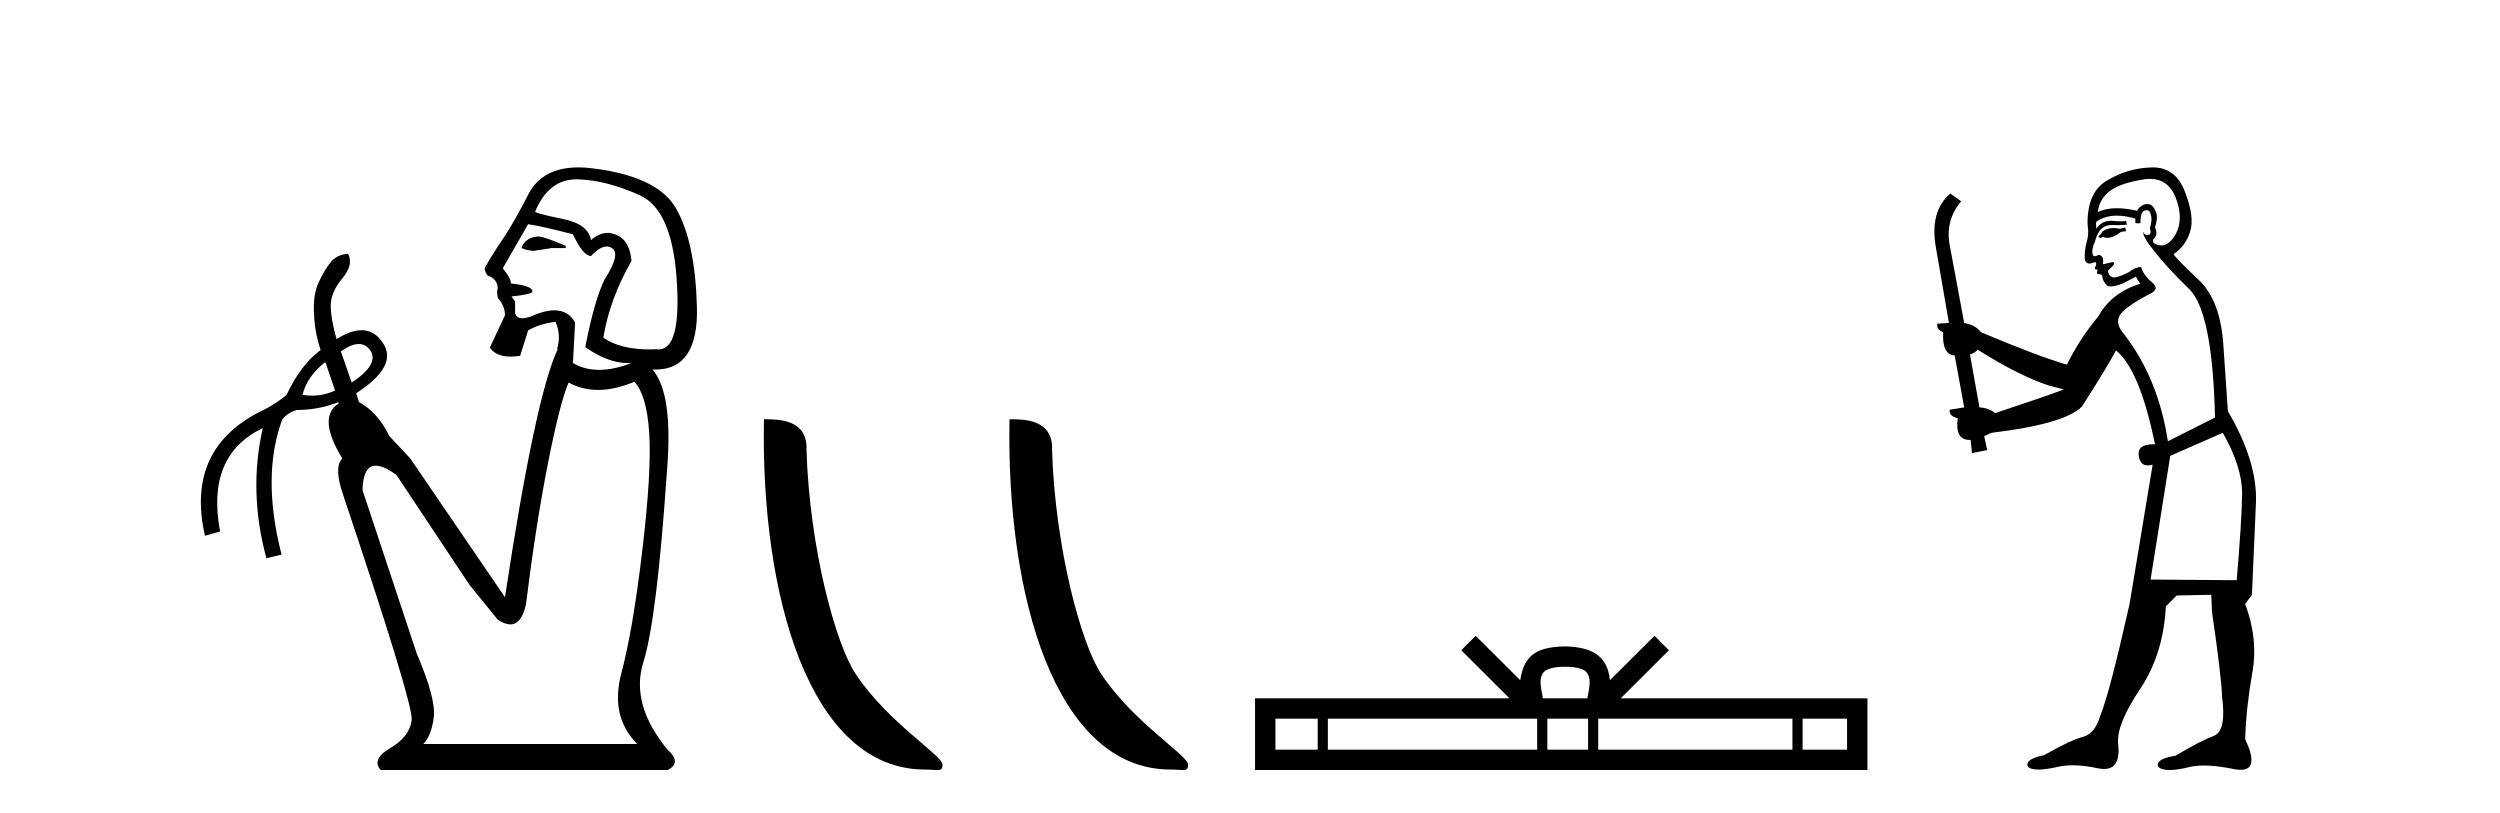
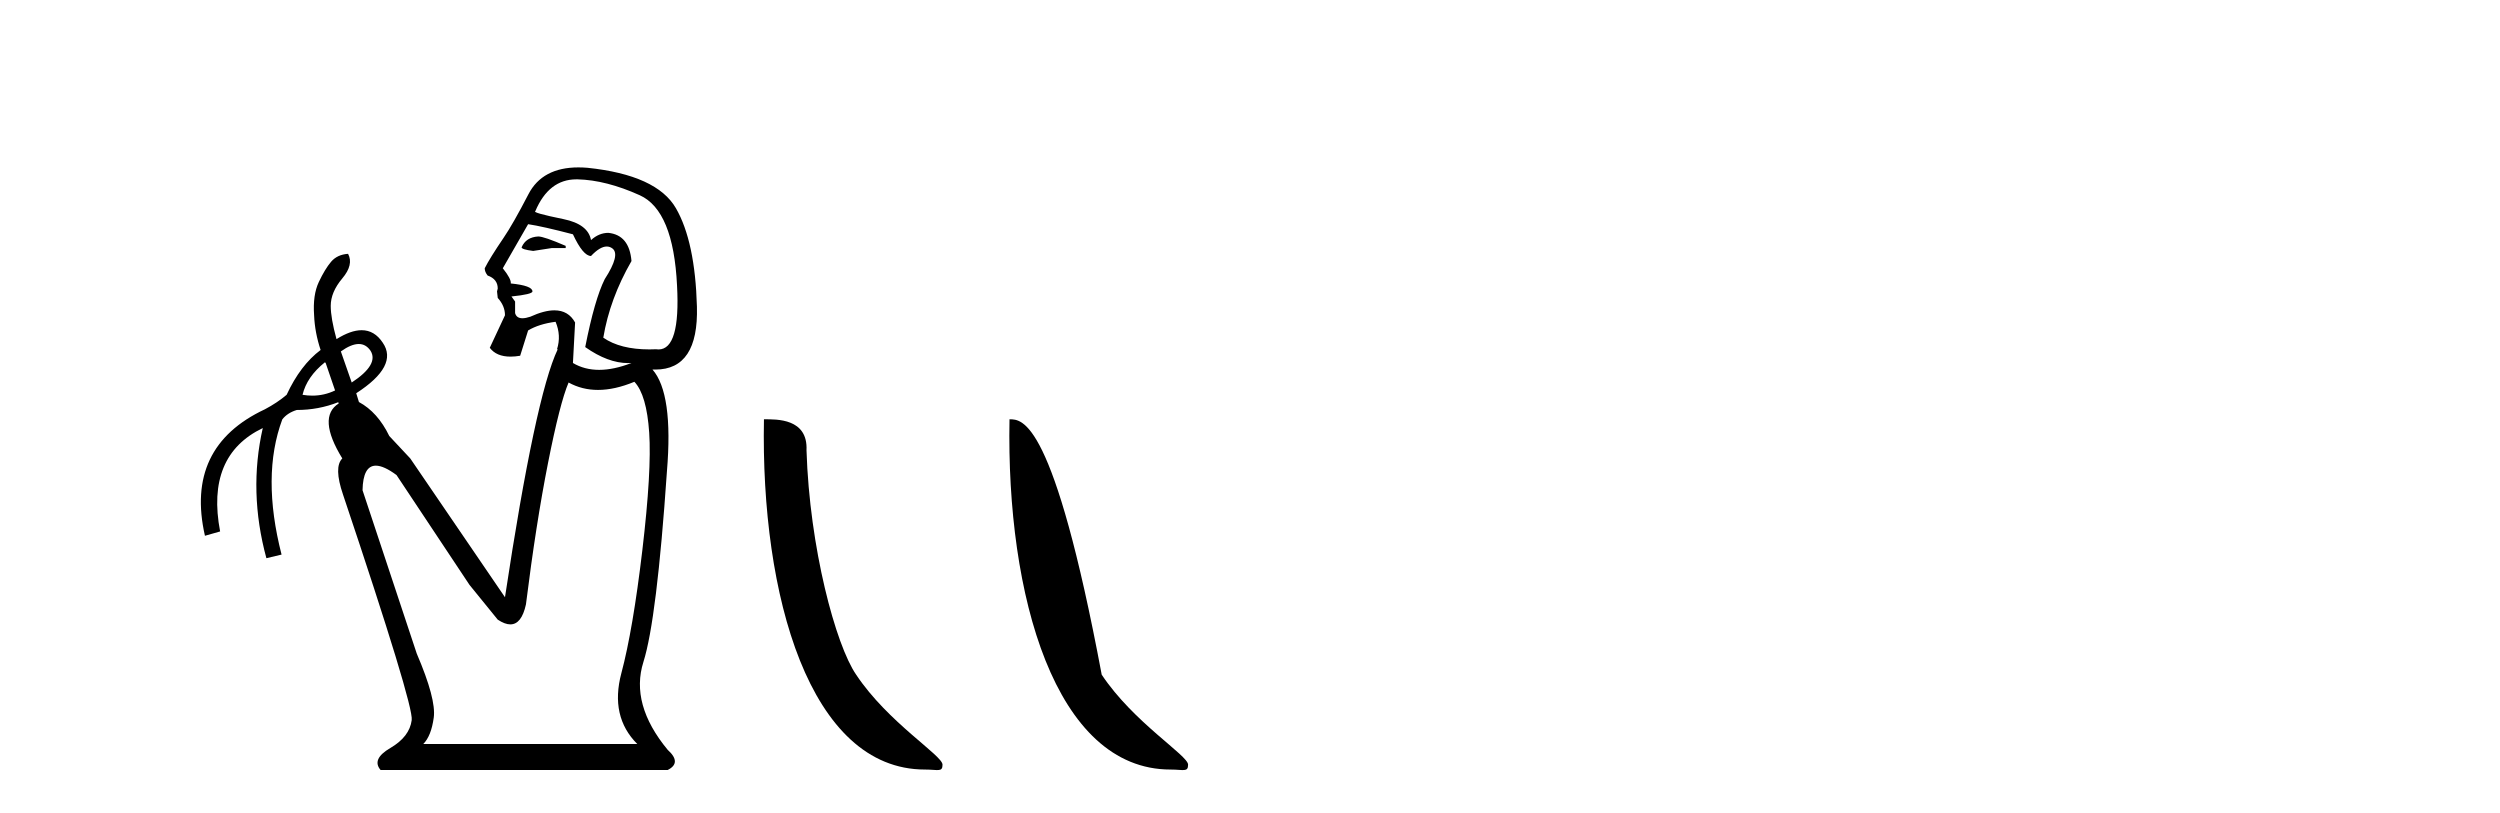
<svg xmlns="http://www.w3.org/2000/svg" width="126.0" height="41.0">
  <path d="M 27.127 11.918 Q 26.507 11.954 26.289 12.465 Q 26.289 12.574 26.872 12.647 L 27.819 12.501 L 28.511 12.501 L 28.511 12.392 Q 27.418 11.918 27.127 11.918 ZM 29.05 9.039 Q 29.081 9.039 29.113 9.039 Q 30.552 9.076 32.246 9.841 Q 33.941 10.606 34.123 14.396 Q 34.296 17.612 33.189 17.612 Q 33.129 17.612 33.066 17.602 Q 32.895 17.61 32.731 17.61 Q 31.259 17.61 30.406 17.019 Q 30.734 15.052 31.827 13.157 Q 31.718 11.845 30.661 11.736 Q 30.187 11.736 29.787 12.1 Q 29.641 11.299 28.402 11.044 Q 26.799 10.716 26.981 10.643 Q 27.658 9.039 29.05 9.039 ZM 26.617 11.299 Q 27.345 11.408 28.876 11.809 Q 29.386 12.902 29.787 12.902 Q 30.24 12.424 30.58 12.424 Q 30.732 12.424 30.862 12.519 Q 31.281 12.829 30.479 14.068 Q 29.969 15.088 29.495 17.493 Q 30.639 18.3 31.658 18.3 Q 31.743 18.3 31.827 18.295 L 31.827 18.295 Q 30.934 18.641 30.197 18.641 Q 29.459 18.641 28.876 18.295 L 28.985 16.254 Q 28.647 15.641 27.941 15.641 Q 27.43 15.641 26.726 15.963 Q 26.494 16.04 26.331 16.04 Q 26.031 16.04 25.961 15.78 L 25.961 15.197 L 25.778 14.942 Q 26.835 14.833 26.835 14.687 Q 26.835 14.396 25.742 14.286 Q 25.778 14.068 25.341 13.521 L 26.617 11.299 ZM 18.082 17.338 Q 18.442 17.338 18.673 17.675 Q 19.11 18.368 17.726 19.279 L 17.179 17.712 Q 17.702 17.338 18.082 17.338 ZM 16.377 18.258 L 16.414 18.295 L 16.888 19.679 Q 16.341 19.94 15.739 19.94 Q 15.498 19.94 15.248 19.898 Q 15.466 18.987 16.377 18.258 ZM 31.973 19.242 Q 32.592 19.898 32.72 21.811 Q 32.847 23.724 32.374 27.732 Q 31.9 31.74 31.317 33.927 Q 30.734 36.113 32.119 37.498 L 21.333 37.498 Q 21.734 37.097 21.861 36.168 Q 21.989 35.238 21.005 32.943 L 18.272 24.708 Q 18.295 23.469 18.943 23.469 Q 19.344 23.469 19.985 23.943 L 23.665 29.481 L 25.086 31.23 Q 25.445 31.469 25.721 31.469 Q 26.287 31.469 26.507 30.465 Q 27.017 26.384 27.619 23.341 Q 28.22 20.299 28.657 19.279 Q 29.333 19.652 30.14 19.652 Q 30.985 19.652 31.973 19.242 ZM 29.151 8.437 Q 27.334 8.437 26.635 9.786 Q 25.851 11.299 25.378 11.991 Q 24.685 13.011 24.43 13.521 Q 24.43 13.703 24.576 13.886 Q 25.086 14.068 25.086 14.542 L 25.05 14.687 L 25.086 15.015 Q 25.451 15.416 25.451 15.89 L 24.685 17.529 Q 25.018 17.974 25.732 17.974 Q 25.955 17.974 26.216 17.93 L 26.617 16.655 Q 27.163 16.327 28.001 16.218 Q 28.293 16.91 28.074 17.602 L 28.11 17.602 Q 26.981 19.971 25.451 30.101 L 20.677 23.105 L 19.62 21.975 Q 19.037 20.772 18.09 20.262 L 17.954 19.819 L 17.954 19.819 Q 20.092 18.438 19.292 17.274 Q 18.877 16.642 18.227 16.642 Q 17.677 16.642 16.96 17.092 Q 16.669 16.036 16.669 15.416 Q 16.669 14.724 17.252 14.031 Q 17.835 13.339 17.543 12.793 L 17.543 12.793 Q 16.997 12.829 16.687 13.193 Q 16.377 13.558 16.068 14.214 Q 15.758 14.87 15.831 15.89 Q 15.867 16.764 16.159 17.639 Q 15.139 18.404 14.446 19.898 Q 13.973 20.299 13.353 20.627 Q 9.308 22.522 10.329 27.003 L 11.094 26.785 Q 10.365 22.959 13.244 21.574 L 13.244 21.574 Q 12.515 24.781 13.426 28.133 L 14.191 27.951 Q 13.171 23.979 14.228 21.137 Q 14.483 20.809 14.956 20.663 Q 16.053 20.663 17.048 20.271 L 17.048 20.271 L 17.07 20.335 Q 15.977 21.028 17.252 23.105 Q 16.815 23.542 17.288 24.926 Q 20.859 35.566 20.75 36.295 Q 20.641 37.133 19.675 37.698 Q 18.709 38.263 19.183 38.809 L 33.649 38.809 Q 34.378 38.445 33.649 37.789 Q 31.754 35.493 32.428 33.362 Q 33.103 31.23 33.613 23.76 Q 33.941 19.825 32.884 18.623 L 32.884 18.623 Q 32.959 18.626 33.032 18.626 Q 35.213 18.626 35.125 15.453 Q 35.034 12.173 34.068 10.497 Q 33.103 8.821 29.604 8.456 Q 29.369 8.437 29.151 8.437 Z" style="fill:#000000;stroke:none" />
  <path d="M 46.619 38.785 C 47.273 38.785 47.504 38.932 47.503 38.539 C 47.503 38.071 44.757 36.418 43.15 34.004 C 42.118 32.504 40.801 27.607 40.648 22.695 C 40.725 21.083 39.143 21.132 38.503 21.132 C 38.332 30.016 40.806 38.785 46.619 38.785 Z" style="fill:#000000;stroke:none" />
-   <path d="M 58.995 38.785 C 59.649 38.785 59.88 38.932 59.88 38.539 C 59.88 38.071 57.134 36.418 55.526 34.004 C 54.495 32.504 53.178 27.607 53.024 22.695 C 53.101 21.083 51.519 21.132 50.879 21.132 C 50.708 30.016 53.182 38.785 58.995 38.785 Z" style="fill:#000000;stroke:none" />
-   <path d="M 78.88 33.604 C 79.38 33.604 79.682 33.689 79.838 33.778 C 80.292 34.068 80.075 34.761 80.002 35.195 L 77.758 35.195 C 77.704 34.752 77.459 34.076 77.923 33.778 C 78.079 33.689 78.38 33.604 78.88 33.604 ZM 66.412 36.222 L 66.412 37.782 L 64.282 37.782 L 64.282 36.222 ZM 77.473 36.222 L 77.473 37.782 L 66.924 37.782 L 66.924 36.222 ZM 80.039 36.222 L 80.039 37.782 L 77.986 37.782 L 77.986 36.222 ZM 90.339 36.222 L 90.339 37.782 L 80.551 37.782 L 80.551 36.222 ZM 93.092 36.222 L 93.092 37.782 L 90.851 37.782 L 90.851 36.222 ZM 74.374 32.045 L 73.648 32.773 L 76.077 35.195 L 63.254 35.195 L 63.254 38.809 L 94.119 38.809 L 94.119 35.195 L 81.684 35.195 L 84.112 32.773 L 83.386 32.045 L 81.141 34.284 C 81.006 32.927 80.076 32.615 78.88 32.577 C 77.602 32.611 76.818 32.9 76.619 34.284 L 74.374 32.045 Z" style="fill:#000000;stroke:none" />
-   <path d="M 107.109 11.461 L 106.853 11.53 Q 106.673 11.495 106.52 11.495 Q 106.366 11.495 106.238 11.53 Q 105.982 11.615 105.93 11.717 Q 105.879 11.82 105.76 11.905 L 105.845 12.008 L 105.982 11.94 Q 106.089 11.988 106.21 11.988 Q 106.514 11.988 106.904 11.683 L 107.16 11.649 L 107.109 11.461 ZM 108.358 9.016 Q 109.281 9.016 109.654 9.958 Q 110.064 11.017 109.671 11.769 Q 109.343 12.37 108.928 12.37 Q 108.824 12.37 108.715 12.332 Q 108.424 12.23 108.544 12.042 Q 108.783 11.82 108.612 11.461 Q 108.783 10.915 108.646 10.658 Q 108.509 10.283 108.225 10.283 Q 108.121 10.283 107.997 10.334 Q 107.775 10.47 107.707 10.624 Q 107.134 10.494 106.677 10.494 Q 106.112 10.494 105.725 10.693 Q 105.811 10.009 106.375 9.599 Q 106.938 9.206 108.083 9.036 Q 108.226 9.016 108.358 9.016 ZM 99.678 17.628 Q 101.797 18.96 103.283 19.438 L 104.017 19.626 Q 103.283 19.917 100.55 20.822 Q 100.259 20.566 99.764 20.532 L 99.286 17.867 Q 99.508 17.799 99.678 17.628 ZM 108.197 10.595 Q 108.341 10.595 108.39 10.778 Q 108.493 11.068 108.356 11.495 Q 108.459 11.82 108.271 11.837 Q 108.239 11.842 108.212 11.842 Q 108.06 11.842 108.031 11.683 L 108.031 11.683 Q 107.946 11.871 108.561 12.64 Q 109.159 13.426 110.338 14.57 Q 111.516 15.732 111.636 21.044 L 109.261 22.24 Q 108.783 19.08 107.041 16.825 Q 106.614 16.347 106.819 15.92 Q 107.041 15.51 108.288 14.843 Q 108.903 14.587 108.459 14.228 Q 108.031 13.87 107.912 13.46 Q 107.622 13.46 107.297 13.716 Q 106.761 13.984 106.539 13.984 Q 106.493 13.984 106.46 13.972 Q 106.272 13.904 106.238 13.648 L 106.494 13.391 Q 106.614 13.289 106.494 13.204 L 105.982 13.323 Q 106.067 12.879 105.76 12.845 Q 105.652 12.914 105.582 12.914 Q 105.497 12.914 105.469 12.811 Q 105.401 12.589 105.589 12.162 Q 105.691 11.752 105.913 11.53 Q 106.118 11.34 106.44 11.34 Q 106.467 11.34 106.494 11.342 Q 106.614 11.347 106.731 11.347 Q 106.967 11.347 107.194 11.325 L 107.16 11.137 Q 107.032 11.154 106.883 11.154 Q 106.733 11.154 106.562 11.137 Q 106.483 11.128 106.409 11.128 Q 105.91 11.128 105.657 11.53 Q 105.623 11.273 105.657 11.171 Q 106.089 10.869 106.693 10.869 Q 107.115 10.869 107.622 11.017 L 107.622 11.239 Q 107.698 11.256 107.762 11.256 Q 107.826 11.256 107.878 11.239 Q 107.878 10.693 108.066 10.624 Q 108.139 10.595 108.197 10.595 ZM 112.029 21.813 Q 113.019 23.555 113.002 24.905 Q 112.985 26.254 112.729 29.243 L 108.39 29.209 L 109.381 22.974 L 112.029 21.813 ZM 108.505 8.437 Q 108.473 8.437 108.441 8.438 Q 107.263 8.472 106.272 9.053 Q 105.179 9.633 105.213 11.325 Q 105.298 11.786 105.162 12.23 Q 105.042 12.657 105.076 13.101 Q 105.15 13.284 105.31 13.284 Q 105.374 13.284 105.452 13.255 Q 105.532 13.22 105.58 13.22 Q 105.696 13.22 105.623 13.426 Q 105.555 13.46 105.589 13.545 Q 105.612 13.591 105.665 13.591 Q 105.691 13.591 105.725 13.579 L 105.725 13.579 Q 105.629 13.82 105.773 13.82 Q 105.783 13.82 105.794 13.819 Q 105.808 13.817 105.821 13.817 Q 105.949 13.817 105.965 13.972 Q 105.982 14.16 106.17 14.365 Q 106.243 14.439 106.394 14.439 Q 106.626 14.439 107.041 14.263 L 107.656 13.938 Q 107.707 14.092 107.878 14.297 Q 106.426 14.741 105.76 15.937 Q 104.786 17.115 104.171 18.379 Q 102.702 17.952 99.832 16.74 Q 99.576 16.381 98.995 16.278 L 98.261 12.332 Q 98.039 11.102 98.841 10.146 L 98.295 9.753 Q 97.236 10.658 97.577 12.52 L 98.226 16.278 L 97.646 16.312 Q 97.577 16.603 97.936 16.74 Q 97.868 17.867 98.517 17.918 L 98.995 20.532 Q 98.619 20.6 98.261 20.651 Q 98.226 20.976 98.671 21.078 Q 98.521 22.173 99.273 22.173 Q 99.296 22.173 99.32 22.172 L 99.388 22.838 L 100.157 22.684 L 100.003 21.984 Q 100.191 21.881 100.379 21.813 Q 104.051 21.369 104.923 20.498 Q 106.101 18.67 106.648 17.662 Q 107.844 18.636 108.612 22.394 Q 108.565 22.392 108.52 22.392 Q 107.711 22.392 107.792 22.974 Q 107.859 23.456 108.25 23.456 Q 108.359 23.456 108.493 23.419 L 108.493 23.419 L 107.331 30.439 Q 106.306 35 105.845 36.093 Q 105.589 36.964 104.991 37.135 Q 104.376 37.289 103.026 38.058 Q 102.275 38.211 102.189 38.468 Q 102.121 38.724 102.548 38.775 Q 102.636 38.786 102.742 38.786 Q 103.13 38.786 103.761 38.639 Q 104.082 38.57 104.463 38.57 Q 105.035 38.57 105.743 38.724 Q 105.905 38.756 106.042 38.756 Q 106.913 38.756 106.75 37.443 Q 106.682 36.486 107.861 34.727 Q 109.039 32.967 109.159 30.559 L 109.706 30.012 L 111.448 29.978 L 111.482 30.815 Q 111.96 34.095 111.994 35.137 Q 112.217 36.828 111.585 37.084 Q 110.935 37.323 109.637 38.092 Q 108.868 38.211 108.766 38.468 Q 108.681 38.724 109.125 38.792 Q 109.231 38.809 109.362 38.809 Q 109.752 38.809 110.355 38.656 Q 110.67 38.582 111.08 38.582 Q 111.714 38.582 112.575 38.758 Q 112.775 38.799 112.931 38.799 Q 113.891 38.799 113.156 37.255 Q 113.207 35.649 113.515 33.924 Q 113.822 32.199 113.156 30.439 L 113.498 29.978 L 113.703 25.263 Q 113.754 23.231 112.285 20.72 Q 112.217 19.797 112.063 17.474 Q 111.926 15.134 110.799 14.092 Q 109.671 13.033 109.552 12.811 Q 110.184 12.367 110.389 11.649 Q 110.611 10.915 110.115 9.651 Q 109.65 8.437 108.505 8.437 Z" style="fill:#000000;stroke:none" />
+   <path d="M 58.995 38.785 C 59.649 38.785 59.88 38.932 59.88 38.539 C 59.88 38.071 57.134 36.418 55.526 34.004 C 53.101 21.083 51.519 21.132 50.879 21.132 C 50.708 30.016 53.182 38.785 58.995 38.785 Z" style="fill:#000000;stroke:none" />
</svg>